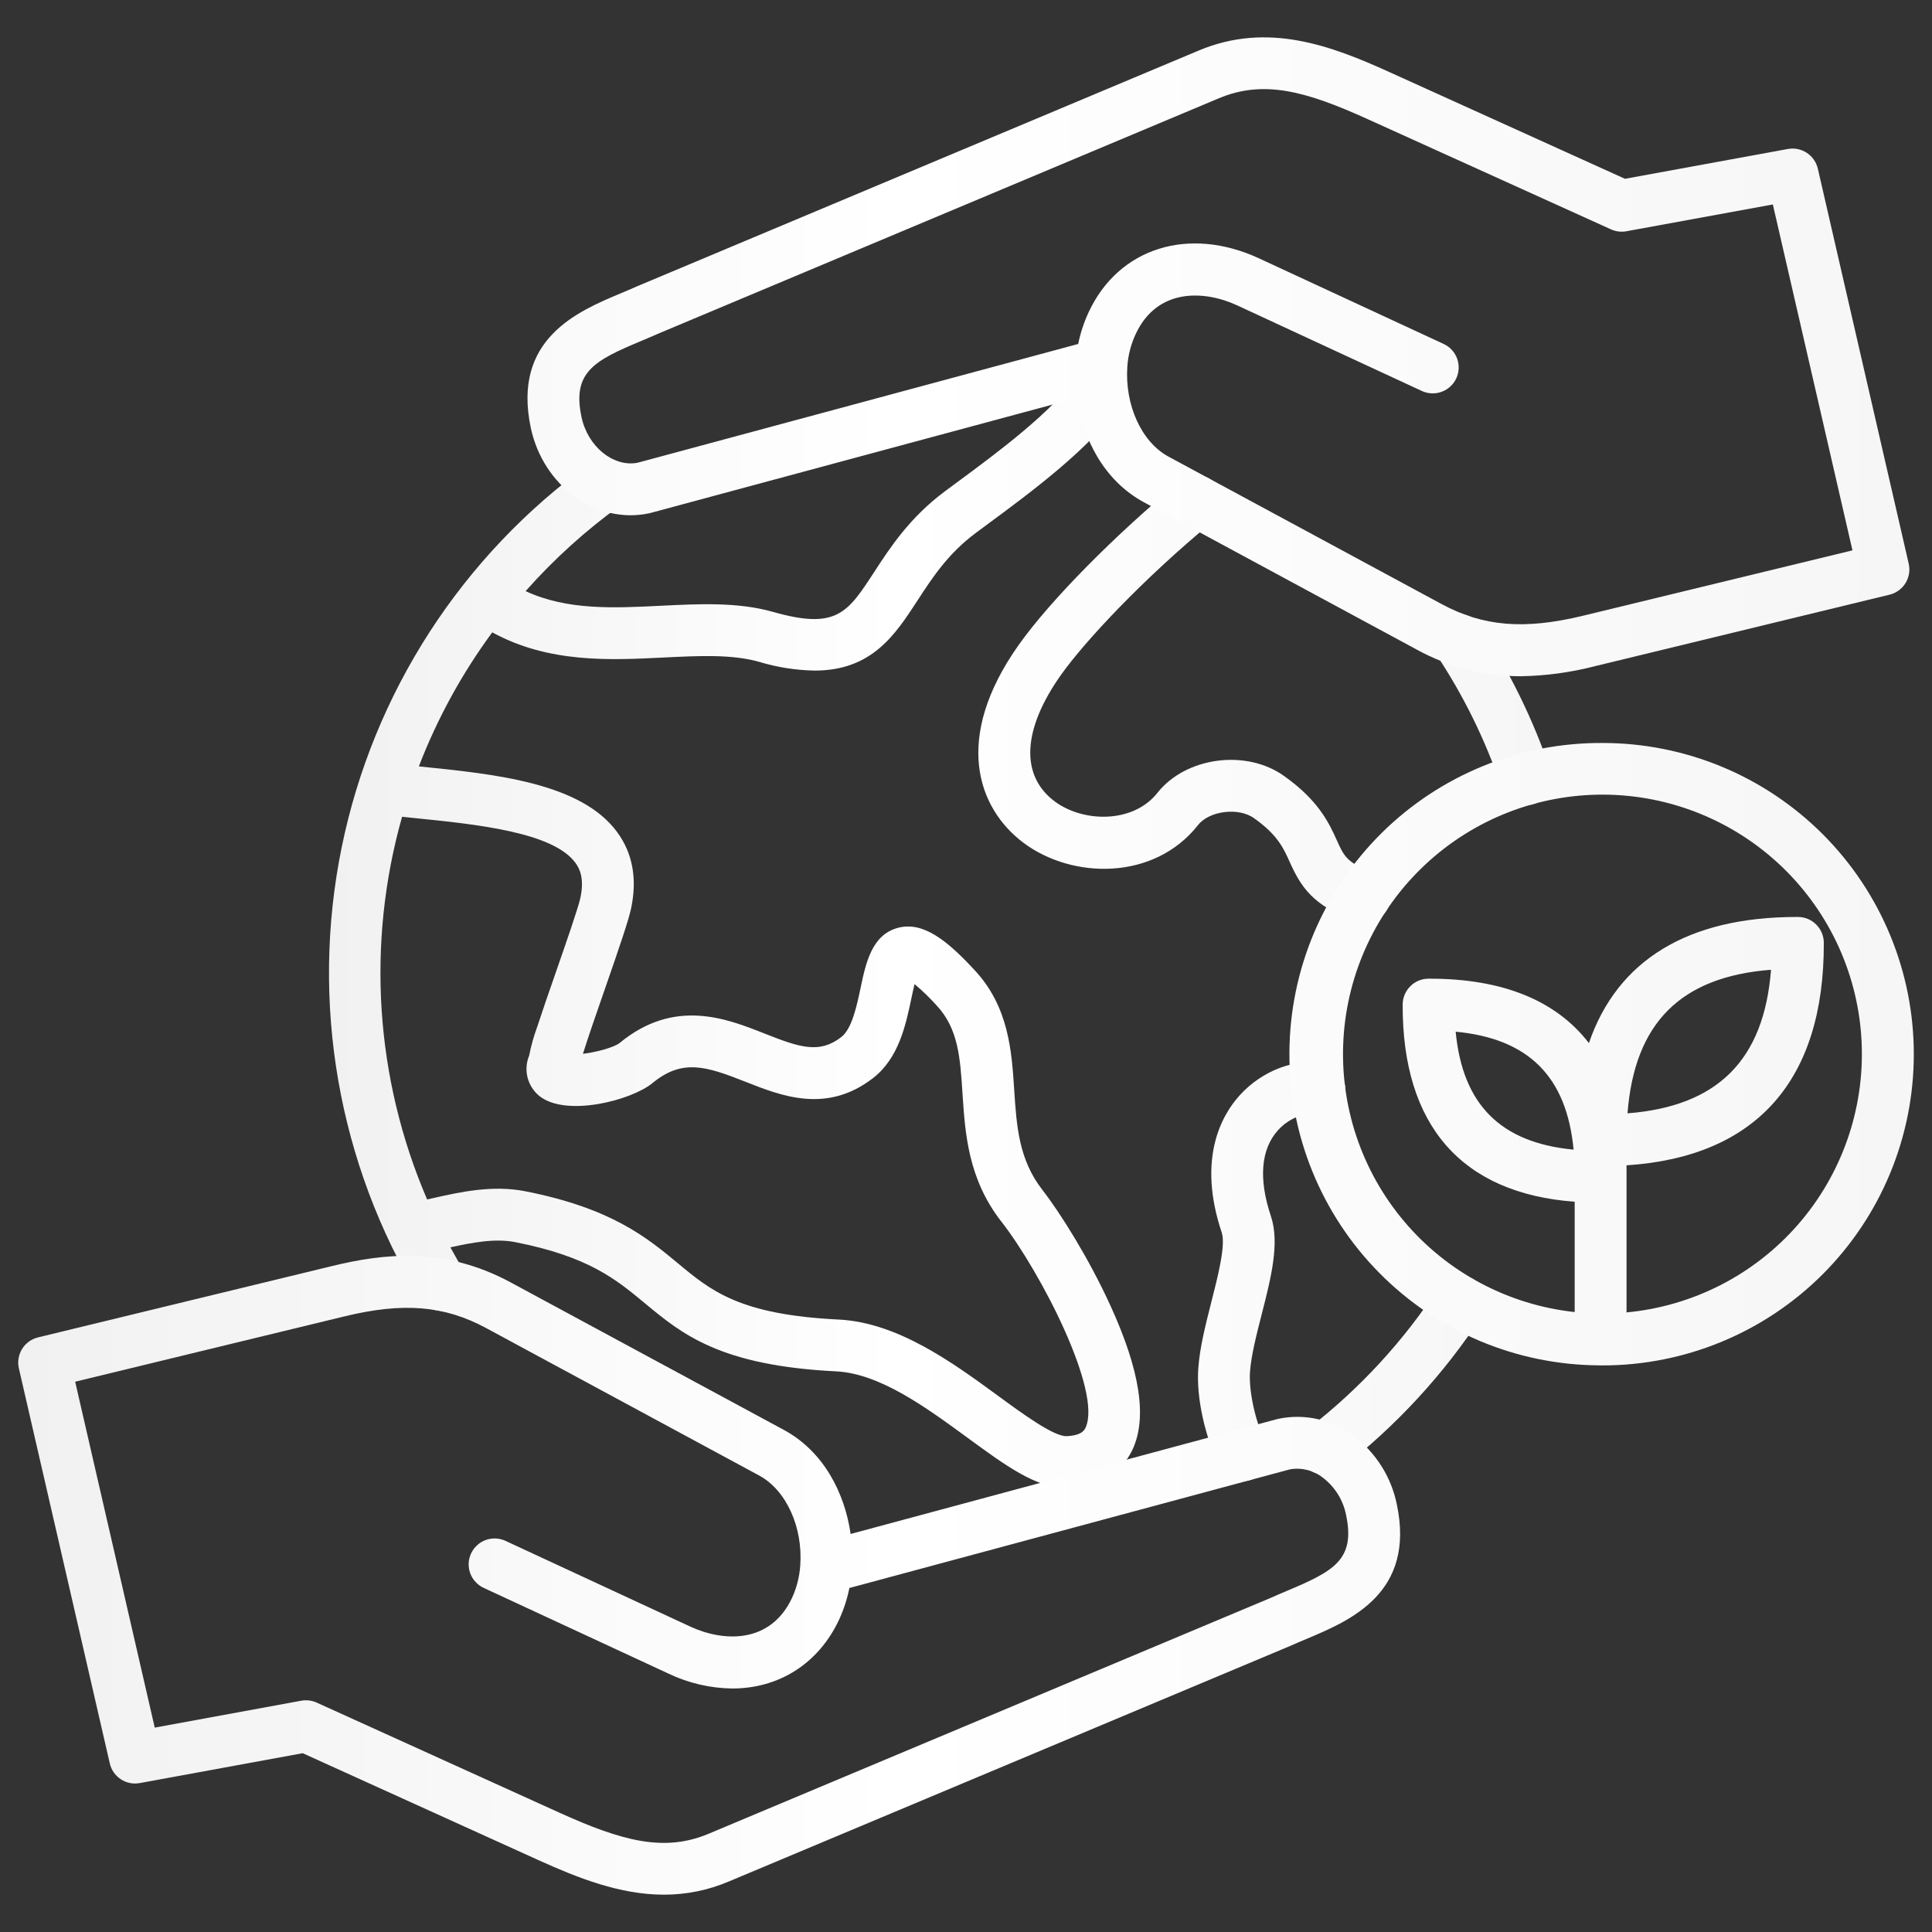
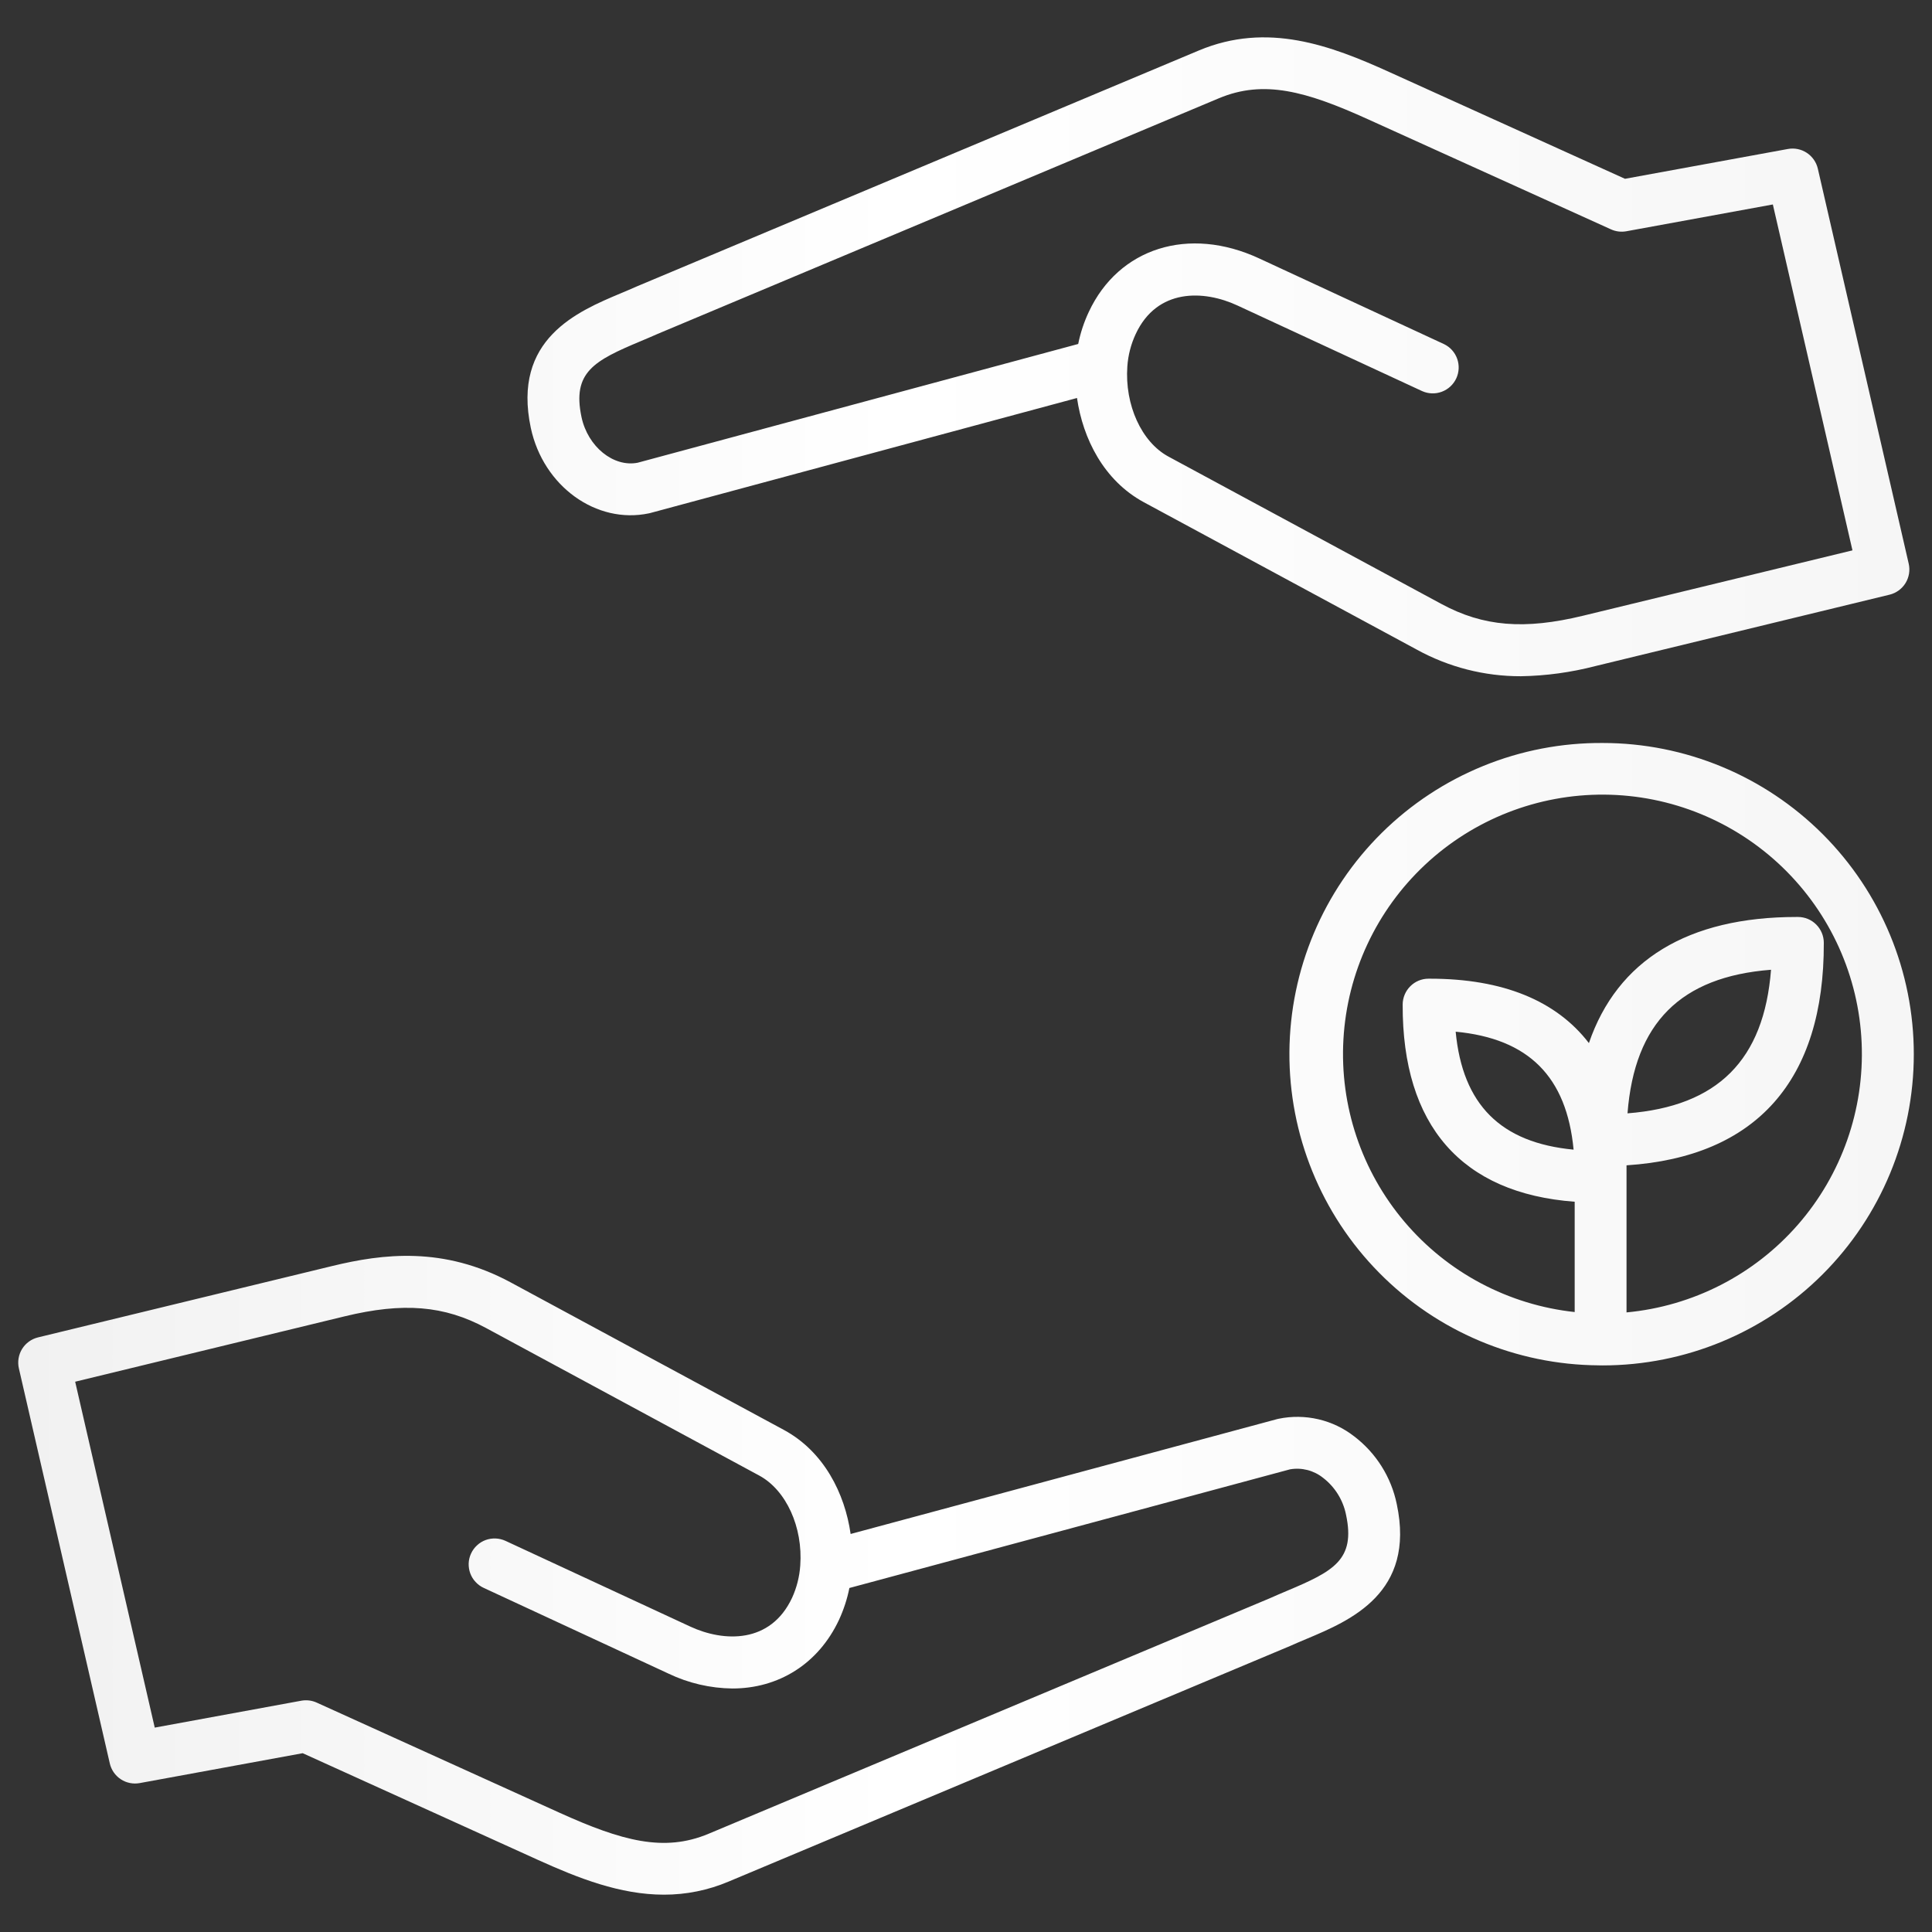
<svg xmlns="http://www.w3.org/2000/svg" width="53" height="53" viewBox="0 0 53 53" fill="none">
  <rect x="0" y="0" width="53" height="53" fill="#333333" stroke="none" />
  <g id="Layer_1" clip-path="url(#clip0_10_412)">
-     <path id="Vector" d="M40.656 36.095C39.605 37.705 38.292 39.128 36.772 40.305C36.698 40.362 36.614 40.404 36.524 40.429C36.434 40.453 36.34 40.46 36.247 40.448C36.154 40.436 36.065 40.406 35.984 40.36C35.903 40.313 35.832 40.251 35.775 40.177C35.718 40.103 35.676 40.019 35.651 39.929C35.627 39.839 35.62 39.745 35.632 39.652C35.644 39.559 35.674 39.47 35.72 39.389C35.767 39.308 35.829 39.237 35.903 39.18C37.297 38.1 38.5 36.794 39.464 35.318C39.567 35.16 39.729 35.049 39.913 35.01C40.098 34.972 40.29 35.008 40.448 35.111C40.606 35.214 40.717 35.375 40.756 35.56C40.795 35.744 40.758 35.937 40.656 36.095ZM42.539 21.151C42.061 19.735 41.4 18.389 40.571 17.146C40.519 17.068 40.453 17.002 40.375 16.95C40.298 16.898 40.211 16.861 40.119 16.843C40.028 16.825 39.933 16.824 39.842 16.843C39.75 16.861 39.663 16.897 39.585 16.948C39.507 17 39.441 17.067 39.389 17.144C39.337 17.222 39.3 17.309 39.282 17.4C39.264 17.492 39.264 17.586 39.282 17.678C39.3 17.77 39.336 17.857 39.387 17.934C40.147 19.073 40.753 20.307 41.191 21.605C41.221 21.693 41.268 21.775 41.329 21.845C41.391 21.916 41.465 21.973 41.549 22.015C41.633 22.056 41.724 22.081 41.817 22.087C41.91 22.093 42.004 22.081 42.092 22.052C42.181 22.022 42.262 21.975 42.333 21.913C42.403 21.852 42.461 21.777 42.502 21.694C42.544 21.61 42.568 21.519 42.574 21.426C42.581 21.332 42.569 21.239 42.539 21.151V21.151ZM34.4 22.444C35.045 22.901 35.207 23.261 35.379 23.643C35.681 24.312 36.007 24.857 37.201 25.272C37.289 25.302 37.383 25.315 37.476 25.31C37.569 25.304 37.66 25.28 37.744 25.24C37.828 25.199 37.904 25.142 37.966 25.072C38.028 25.003 38.075 24.921 38.106 24.833C38.137 24.745 38.15 24.651 38.144 24.558C38.139 24.465 38.115 24.374 38.074 24.29C38.033 24.206 37.977 24.131 37.907 24.069C37.837 24.006 37.756 23.959 37.667 23.928C36.957 23.681 36.868 23.486 36.676 23.058C36.468 22.597 36.183 21.965 35.225 21.287C34.187 20.544 32.532 20.764 31.751 21.75C31.086 22.594 29.713 22.568 28.93 21.982C27.981 21.271 28.047 20.004 29.112 18.505C29.752 17.606 31.328 15.905 33.278 14.298C33.423 14.178 33.515 14.005 33.533 13.817C33.551 13.63 33.493 13.442 33.373 13.297C33.254 13.152 33.081 13.06 32.893 13.042C32.705 13.024 32.518 13.081 32.373 13.201C30.588 14.672 28.812 16.473 27.953 17.682C26.125 20.254 26.819 22.178 28.078 23.121C29.416 24.122 31.66 24.165 32.867 22.632C33.176 22.241 33.977 22.142 34.4 22.444ZM30.466 35.825C31.276 37.601 31.473 38.888 31.071 39.76C30.898 40.134 30.441 40.769 29.322 40.819C29.297 40.82 29.273 40.82 29.248 40.82C28.425 40.82 27.588 40.207 26.537 39.438C25.411 38.613 24.136 37.679 22.938 37.62C19.752 37.463 18.707 36.595 17.697 35.757C16.9 35.095 16.148 34.471 14.133 34.075C13.58 33.967 12.962 34.085 12.355 34.218C12.477 34.442 12.604 34.663 12.736 34.882C12.784 34.962 12.817 35.05 12.831 35.143C12.845 35.235 12.841 35.329 12.819 35.42C12.797 35.511 12.757 35.596 12.702 35.671C12.647 35.747 12.577 35.81 12.497 35.859C12.418 35.907 12.329 35.94 12.237 35.954C12.144 35.968 12.05 35.964 11.96 35.942C11.869 35.92 11.783 35.88 11.708 35.825C11.633 35.77 11.569 35.7 11.521 35.62C9.274 31.914 8.507 27.497 9.372 23.251C10.238 19.004 12.672 15.24 16.189 12.708C16.265 12.654 16.351 12.614 16.442 12.593C16.532 12.572 16.627 12.568 16.719 12.583C16.811 12.598 16.899 12.631 16.979 12.68C17.058 12.729 17.127 12.793 17.182 12.869C17.236 12.945 17.276 13.03 17.297 13.121C17.319 13.212 17.322 13.306 17.307 13.399C17.292 13.491 17.259 13.579 17.21 13.659C17.161 13.738 17.097 13.807 17.021 13.862C16.07 14.548 15.197 15.338 14.419 16.216C15.556 16.744 16.82 16.683 18.144 16.617C19.176 16.566 20.244 16.512 21.21 16.787C22.948 17.28 23.25 16.815 23.982 15.692C24.416 15.024 24.957 14.194 25.927 13.474L26.224 13.254C27.357 12.418 28.908 11.273 29.589 10.26C29.695 10.103 29.858 9.995 30.043 9.959C30.228 9.922 30.42 9.961 30.576 10.066C30.733 10.171 30.841 10.335 30.877 10.52C30.913 10.705 30.875 10.897 30.77 11.053C29.951 12.27 28.285 13.501 27.068 14.398L26.774 14.616C26.01 15.183 25.584 15.837 25.173 16.468C24.554 17.419 23.918 18.396 22.346 18.396C21.829 18.386 21.316 18.305 20.821 18.155C20.08 17.945 19.174 17.99 18.214 18.037C16.722 18.112 15.053 18.194 13.504 17.347C12.672 18.477 11.995 19.714 11.49 21.024L11.508 21.026C13.585 21.236 15.939 21.474 16.931 22.828C17.354 23.404 17.483 24.105 17.315 24.91C17.244 25.248 16.992 25.983 16.586 27.153C16.381 27.741 16.119 28.495 15.992 28.909C16.36 28.865 16.84 28.735 16.996 28.613C18.501 27.373 19.93 27.94 20.974 28.353C21.942 28.736 22.476 28.915 23.077 28.451C23.371 28.225 23.503 27.599 23.609 27.097C23.752 26.419 23.914 25.651 24.622 25.456C25.314 25.265 25.971 25.785 26.745 26.623C27.675 27.628 27.754 28.838 27.823 29.906C27.887 30.885 27.948 31.81 28.592 32.637C29.083 33.268 29.878 34.533 30.466 35.825ZM27.47 33.512C26.557 32.34 26.476 31.096 26.404 29.999C26.34 29.008 26.288 28.225 25.701 27.59C25.511 27.378 25.307 27.18 25.089 26.997C25.057 27.126 25.026 27.274 25.001 27.391C24.847 28.122 24.655 29.032 23.945 29.579C22.675 30.556 21.442 30.068 20.451 29.676C19.369 29.248 18.718 29.039 17.9 29.711C17.32 30.19 15.514 30.654 14.79 30.061C14.633 29.931 14.521 29.753 14.471 29.555C14.422 29.356 14.438 29.147 14.516 28.958C14.568 28.693 14.641 28.432 14.734 28.178C14.869 27.763 15.059 27.216 15.243 26.687C15.521 25.888 15.867 24.893 15.924 24.621C16.034 24.089 15.898 23.823 15.785 23.669C15.166 22.825 13.059 22.612 11.365 22.441C11.251 22.43 11.14 22.418 11.03 22.407C10.048 25.881 10.29 29.587 11.717 32.904C11.77 32.892 11.823 32.88 11.877 32.868C12.642 32.697 13.509 32.504 14.407 32.679C16.778 33.145 17.749 33.952 18.606 34.663C19.512 35.416 20.296 36.066 23.009 36.199C24.632 36.279 26.154 37.394 27.378 38.29C28.061 38.79 28.909 39.409 29.258 39.398C29.681 39.379 29.75 39.228 29.78 39.164C30.237 38.174 28.555 34.905 27.471 33.512H27.47ZM36.037 30.57C36.128 30.591 36.223 30.593 36.315 30.577C36.407 30.561 36.495 30.527 36.573 30.477C36.652 30.427 36.721 30.362 36.774 30.286C36.828 30.21 36.866 30.123 36.887 30.032C36.907 29.941 36.91 29.847 36.894 29.755C36.878 29.663 36.844 29.575 36.794 29.496C36.744 29.417 36.679 29.349 36.603 29.295C36.526 29.241 36.44 29.203 36.349 29.183C35.573 29.008 34.63 29.358 34.004 30.052C33.528 30.579 32.831 31.768 33.515 33.811C33.63 34.153 33.409 35.019 33.231 35.715C33.075 36.328 32.913 36.963 32.873 37.531C32.814 38.313 33.041 39.372 33.45 40.228C33.531 40.398 33.677 40.529 33.855 40.592C34.032 40.654 34.228 40.644 34.398 40.563C34.568 40.481 34.699 40.336 34.762 40.158C34.825 39.98 34.814 39.785 34.733 39.614C34.398 38.914 34.257 38.089 34.291 37.633C34.322 37.191 34.468 36.619 34.609 36.066C34.868 35.054 35.112 34.099 34.863 33.359C34.522 32.339 34.589 31.525 35.059 31.005C35.395 30.634 35.841 30.527 36.038 30.57H36.037Z" fill="url(#paint0_linear_10_412)" />
    <path id="Vector_2" d="M17.803 14.082C17.816 14.079 17.829 14.076 17.841 14.073L29.545 10.918C29.706 12.031 30.279 13.181 31.376 13.776L38.867 17.821C39.741 18.302 40.722 18.553 41.72 18.551C42.41 18.54 43.097 18.446 43.766 18.272L51.835 16.314C52.017 16.27 52.174 16.156 52.273 15.997C52.371 15.837 52.403 15.646 52.361 15.463L49.868 4.627C49.827 4.449 49.718 4.293 49.566 4.193C49.413 4.092 49.227 4.054 49.047 4.087L44.578 4.905L38.114 1.977C36.5 1.245 34.768 0.596 32.887 1.385L17.484 7.851C17.479 7.853 17.473 7.855 17.467 7.858C17.327 7.921 17.181 7.982 17.034 8.044C15.843 8.544 14.043 9.299 14.562 11.741C14.904 13.338 16.358 14.388 17.803 14.082ZM17.584 9.356C17.74 9.29 17.895 9.225 18.043 9.159L33.437 2.696C34.669 2.18 35.825 2.5 37.527 3.272L44.194 6.292C44.326 6.352 44.473 6.37 44.616 6.344L48.634 5.609L50.818 15.098L43.431 16.89C41.817 17.282 40.691 17.189 39.543 16.569L32.053 12.525C31.315 12.126 30.852 11.109 30.926 10.052C30.947 9.744 31.025 9.443 31.155 9.164C31.743 7.902 33.026 7.953 33.945 8.38L39.015 10.73C39.186 10.806 39.38 10.812 39.554 10.746C39.729 10.681 39.871 10.549 39.95 10.379C40.028 10.21 40.037 10.016 39.974 9.841C39.911 9.665 39.782 9.521 39.613 9.44L34.544 7.09C32.612 6.192 30.688 6.798 29.867 8.56C29.736 8.839 29.639 9.133 29.578 9.436L17.492 12.694C16.829 12.823 16.127 12.255 15.953 11.445C15.691 10.21 16.297 9.895 17.584 9.356ZM37.15 39.404C36.86 39.178 36.524 39.017 36.165 38.934C35.807 38.851 35.435 38.846 35.074 38.921C35.062 38.923 35.05 38.926 35.038 38.929L23.335 42.081C23.176 40.969 22.603 39.821 21.503 39.226L14.012 35.181C12.165 34.184 10.499 34.394 9.114 34.73L1.044 36.688C0.862 36.732 0.705 36.846 0.606 37.005C0.508 37.165 0.476 37.356 0.518 37.539L3.012 48.375C3.053 48.554 3.161 48.709 3.314 48.81C3.467 48.911 3.653 48.948 3.833 48.915L8.304 48.095L14.766 51.026C15.859 51.52 17.006 51.976 18.213 51.976C18.825 51.977 19.43 51.854 19.992 51.615L35.395 45.152C35.401 45.149 35.407 45.147 35.413 45.144C35.552 45.081 35.698 45.02 35.853 44.955C37.041 44.455 38.836 43.7 38.317 41.261C38.165 40.522 37.751 39.862 37.15 39.404ZM35.301 43.643C35.148 43.708 34.989 43.775 34.836 43.844L19.441 50.304C18.214 50.82 17.057 50.5 15.353 49.73L8.688 46.707C8.556 46.647 8.409 46.629 8.266 46.655L4.245 47.393L2.062 37.904L9.449 36.112C11.062 35.72 12.188 35.813 13.337 36.433L20.827 40.478C21.567 40.878 22.03 41.893 21.953 42.947C21.932 43.254 21.856 43.555 21.728 43.834C21.137 45.096 19.855 45.047 18.937 44.622L13.867 42.27C13.783 42.231 13.691 42.209 13.598 42.205C13.504 42.201 13.411 42.215 13.323 42.247C13.236 42.279 13.155 42.328 13.087 42.392C13.018 42.455 12.962 42.531 12.923 42.616C12.884 42.7 12.861 42.792 12.857 42.885C12.854 42.979 12.868 43.072 12.9 43.16C12.932 43.247 12.981 43.328 13.045 43.396C13.108 43.465 13.184 43.521 13.269 43.56L18.339 45.912C18.887 46.174 19.484 46.313 20.091 46.32C21.35 46.32 22.446 45.654 23.017 44.435C23.145 44.156 23.241 43.864 23.301 43.563L35.388 40.308C35.547 40.28 35.711 40.287 35.868 40.327C36.024 40.368 36.171 40.441 36.297 40.542C36.623 40.793 36.846 41.154 36.926 41.557C37.188 42.79 36.583 43.104 35.301 43.643H35.301ZM43.964 20.382C42.843 20.375 41.731 20.588 40.693 21.011C39.654 21.433 38.709 22.056 37.911 22.843C36.3 24.434 35.387 26.599 35.372 28.863C35.358 31.127 36.243 33.304 37.834 34.915C39.424 36.527 41.59 37.44 43.854 37.455C43.872 37.456 43.89 37.457 43.909 37.457C43.915 37.457 43.921 37.457 43.927 37.456C43.94 37.456 43.952 37.457 43.964 37.457C46.228 37.457 48.4 36.558 50.001 34.957C51.602 33.356 52.501 31.184 52.501 28.92C52.501 26.655 51.602 24.484 50.001 22.883C48.4 21.282 46.228 20.382 43.964 20.382V20.382ZM44.62 36.003V31.968C48.176 31.737 50.045 29.639 50.032 25.864C50.032 25.676 49.957 25.496 49.824 25.363C49.692 25.23 49.512 25.155 49.324 25.155H49.286C46.303 25.155 44.367 26.342 43.588 28.615C42.693 27.45 41.227 26.848 39.225 26.848H39.188C39 26.848 38.82 26.923 38.688 27.056C38.555 27.189 38.48 27.369 38.479 27.556C38.467 30.876 40.096 32.736 43.198 32.967V35.993C41.382 35.797 39.712 34.912 38.531 33.519C37.35 32.126 36.75 30.333 36.854 28.51C36.958 26.687 37.759 24.974 39.091 23.725C40.423 22.476 42.184 21.786 44.01 21.799C45.836 21.812 47.587 22.527 48.901 23.795C50.215 25.063 50.992 26.787 51.07 28.611C51.148 30.436 50.522 32.22 49.322 33.596C48.121 34.972 46.438 35.833 44.62 36.003L44.62 36.003ZM44.647 30.542C44.84 28.063 46.102 26.796 48.584 26.603C48.391 29.08 47.122 30.348 44.647 30.542ZM43.168 31.538C41.167 31.348 40.123 30.303 39.933 28.302C41.935 28.492 42.978 29.536 43.168 31.538V31.538Z" fill="url(#paint1_linear_10_412)" />
  </g>
  <defs>
    <linearGradient id="paint0_linear_10_412" x1="9.025" y1="25.383" x2="42.576" y2="25.383" gradientUnits="userSpaceOnUse">
      <stop stop-color="#F1F1F1" />
      <stop offset="0.465" stop-color="white" />
      <stop offset="1" stop-color="#F6F6F6" />
    </linearGradient>
    <linearGradient id="paint1_linear_10_412" x1="0.5" y1="26.5" x2="52.501" y2="26.5" gradientUnits="userSpaceOnUse">
      <stop stop-color="#F1F1F1" />
      <stop offset="0.465" stop-color="white" />
      <stop offset="1" stop-color="#F6F6F6" />
    </linearGradient>
    <clipPath id="clip0_10_412">
      <rect width="52" height="52" fill="white" transform="translate(0.5 0.5)" />
    </clipPath>
  </defs>
</svg>